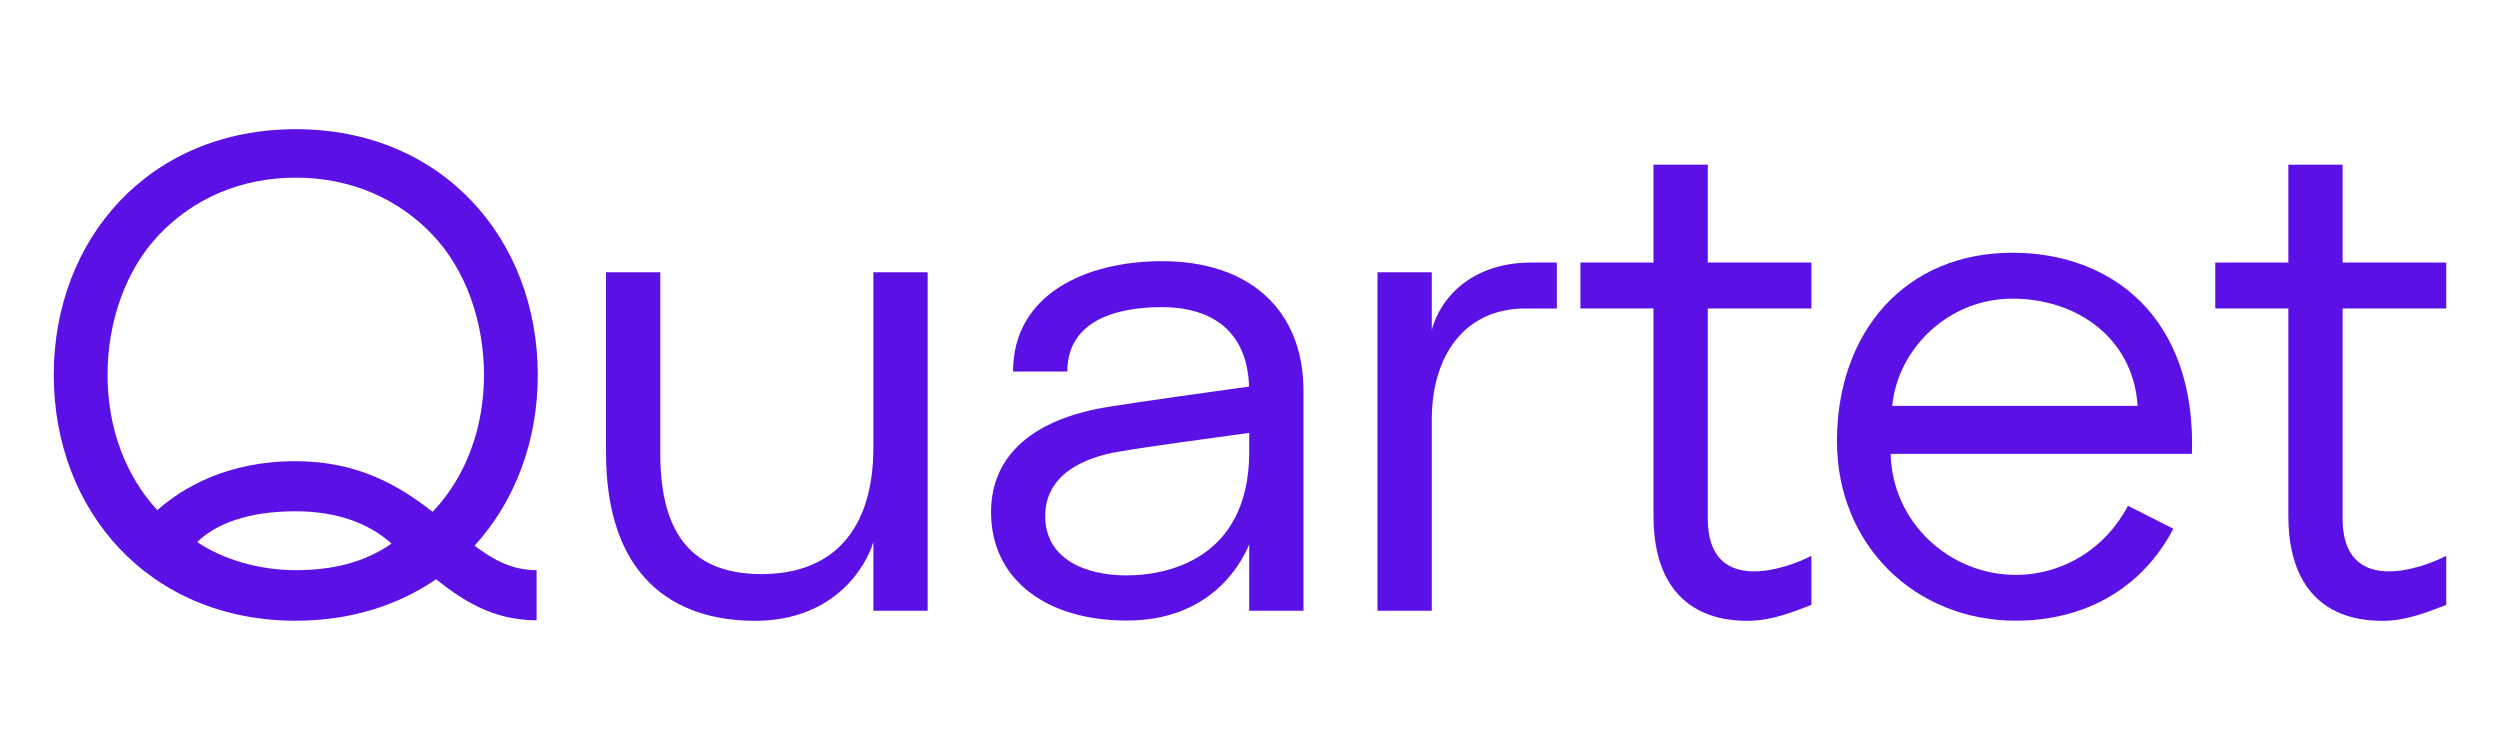
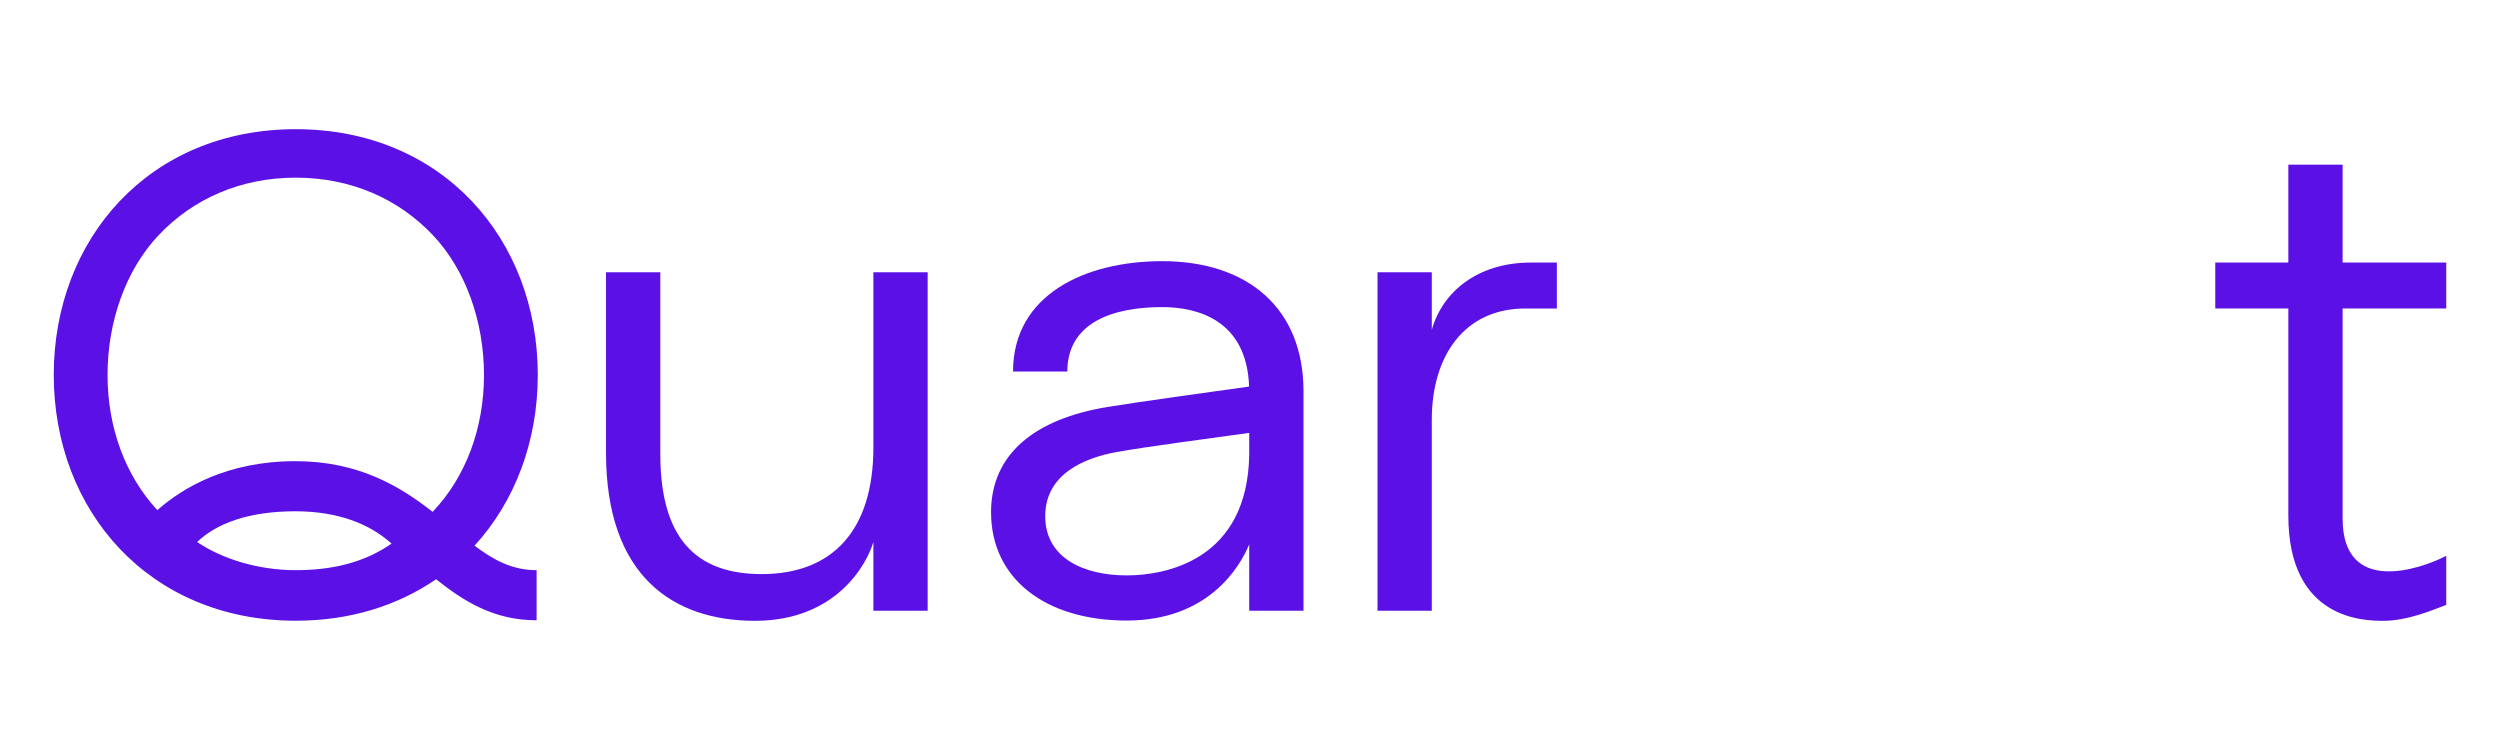
<svg xmlns="http://www.w3.org/2000/svg" version="1.1" id="Layer_1" x="0px" y="0px" viewBox="0 0 2000 600" style="enable-background:new 0 0 2000 600;" xml:space="preserve">
  <style type="text/css">
	.st0{fill:#232220;}
	.st1{fill:#6722FF;}
	.st2{fill:#5B11E6;}
</style>
  <g>
    <path class="st2" d="M236.61,103.35C119.11,103.35,43,191.38,43,299.97s76.21,196.61,193.61,196.61   c43.74,0,81.74-12.23,112.24-33.18c21.93,17.45,46.03,32.83,80.43,32.83v-40.09c-19.38,0-34.21-7.96-49.64-19.59   c32.33-35.37,50.59-83.51,50.59-136.59C430.21,191.38,354.1,103.35,236.61,103.35z M86.04,299.97c0-42.7,14.54-84.05,40.94-111.91   c27.37-28.88,65.28-45.93,109.63-45.93s82.26,17.05,109.63,45.93c26.4,27.87,40.94,69.21,40.94,111.91   c0,42.68-14.55,81.54-40.98,109.42c-0.03,0.03-0.06,0.06-0.09,0.09c-26.1-20.39-59.16-40.54-109.77-40.54   c-54.63,0-90.19,21.25-110.48,39.17C100.18,380.33,86.04,342.01,86.04,299.97z M157.72,433.61c15.23-14.63,40.7-24.58,78.62-24.58   c33.76,0,59.38,9.95,76.9,25.85c-22.11,15.42-48.05,21.26-76.64,21.26C207.04,456.14,177.97,447.37,157.72,433.61z" />
-     <path class="st2" d="M1609.94,202.18c-85.88,0-140.37,63.54-140.37,150.77c0,83.13,62.52,143.6,143.12,143.6   c53.85,0,100.41-24.64,125.97-73.56l-36.28-18.37c-18,34.46-52.37,55.28-89.69,55.28c-53.12,0-98.9-41.97-100.14-96.79h240.99   C1757.05,253.51,1688.97,202.18,1609.94,202.18z M1609.94,238.92c51.2,0,96.61,31.18,100.17,85.77H1513.8   C1518.22,278.87,1558.74,238.92,1609.94,238.92z" />
    <path class="st2" d="M1145.43,263.84v-46.03H1102V488.6h43.43V335.88c0-51.99,26.7-89.08,74.75-89.08h25.31v-36.75h-20.84   C1181.83,210.05,1153.87,233.78,1145.43,263.84z" />
    <path class="st2" d="M698.7,358.01c0,66.4-32.81,101.26-89.37,101.26c-53.03,0-81.09-29.02-81.09-96.25v-145.2h-43.43v144.37   c0,98.66,53.61,134.46,119.09,134.46c64.9,0,89.53-45.11,94.8-63.06v55.02h43.43V352.7V217.82H698.7V358.01z" />
    <path class="st2" d="M929.68,208.93c-61.44,0-119.25,26.78-119.25,88.29h43.43c0-39.02,36.1-51.54,75.82-51.54   c27.72,0,67.72,9.91,69.6,63.57c-30.22,4.17-88.35,12.28-112.92,16.27c-58.56,9.52-93.52,37.76-93.52,84.27   c0,53.34,43.63,86.65,108.57,86.65c65.37,0,90.62-43.05,97.96-60.98v53.14h43.43V312.98C1042.8,246.77,998.4,208.93,929.68,208.93z    M901.42,460.32c-34.01,0-65.24-13.59-65.24-47.4c0-33.78,31.54-46.67,57.15-51.3c22.27-4.03,74.81-10.98,106.05-15.31v17.1   C998.3,448.09,932.55,460.32,901.42,460.32z" />
-     <path class="st2" d="M1366.22,414.9V246.79h82.9v-36.75h-82.9v-78.3h-43.43v78.3h-58.45v36.75h58.45v165.68   c0,83.97,61.45,84.17,76.1,84.17c18.93,0,37.9-8.04,50.22-12.74v-39.25C1427.71,455.77,1366.22,476.32,1366.22,414.9z" />
    <path class="st2" d="M1874.1,414.9V246.79h82.9v-36.75h-82.9v-78.3h-43.43v78.3h-58.45v36.75h58.45v165.68   c0,83.97,61.45,84.17,76.11,84.17c18.93,0,37.9-8.04,50.22-12.74v-39.25C1935.59,455.77,1874.1,476.32,1874.1,414.9z" />
  </g>
</svg>